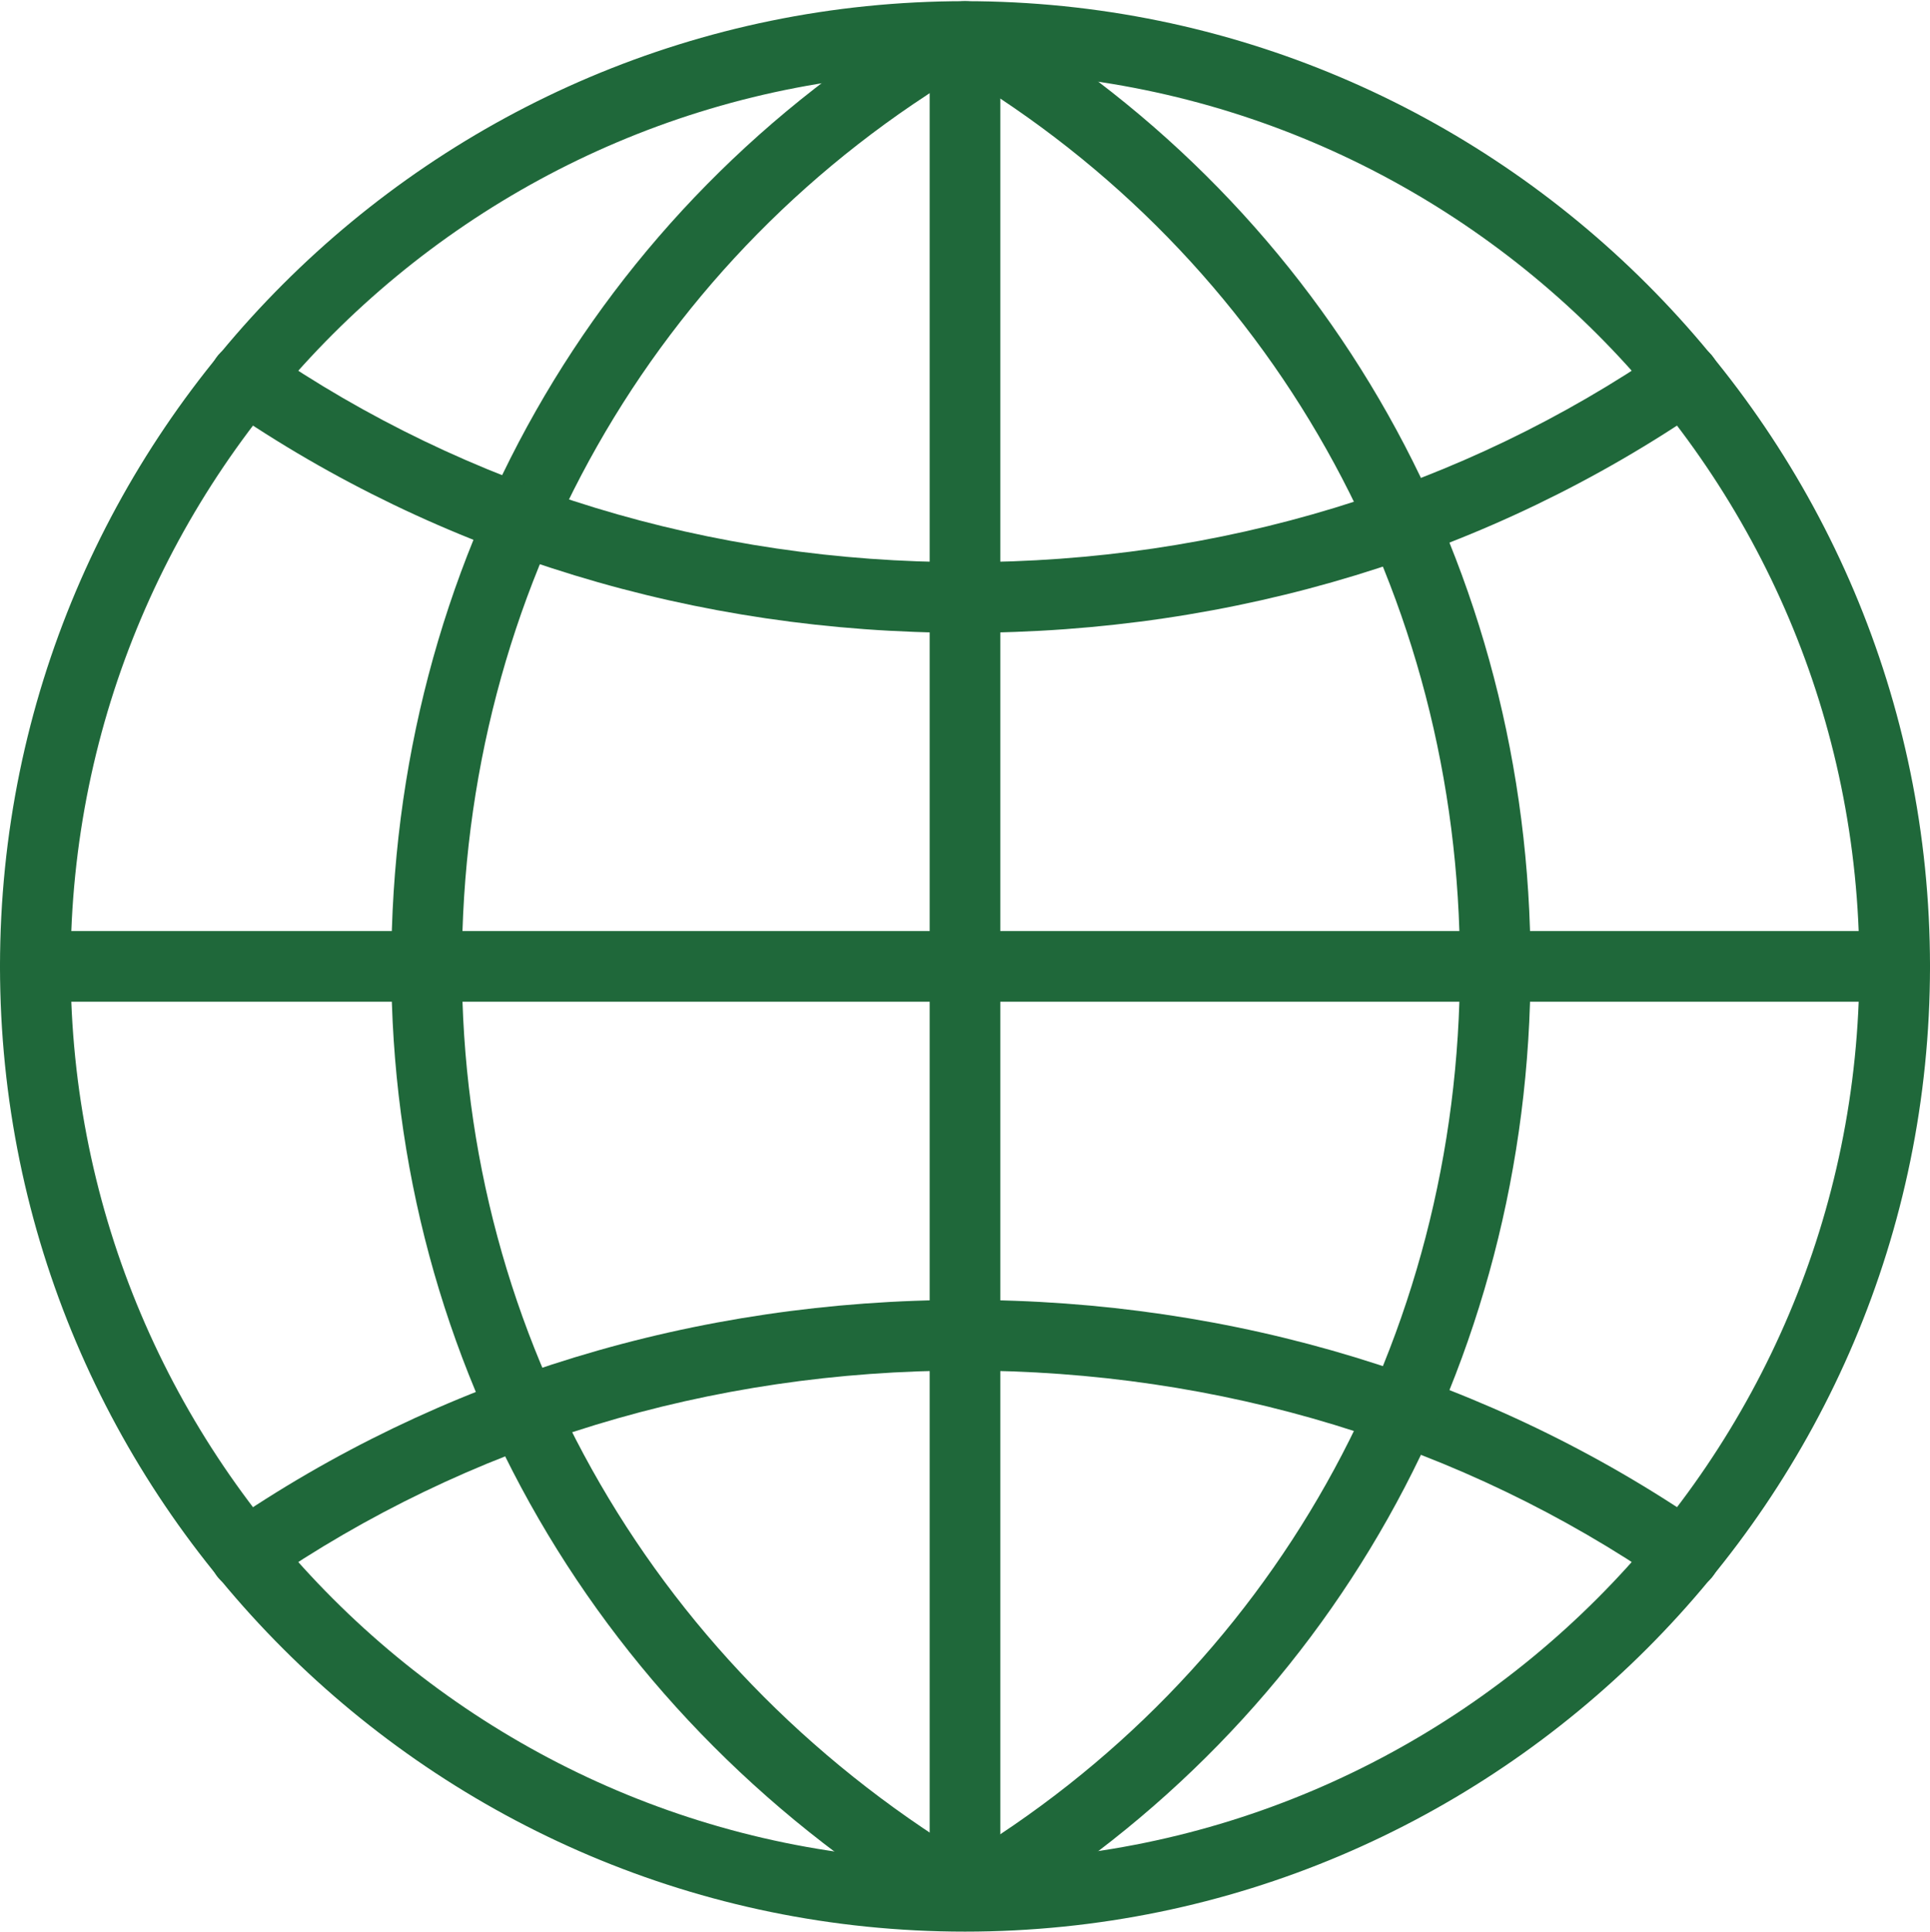
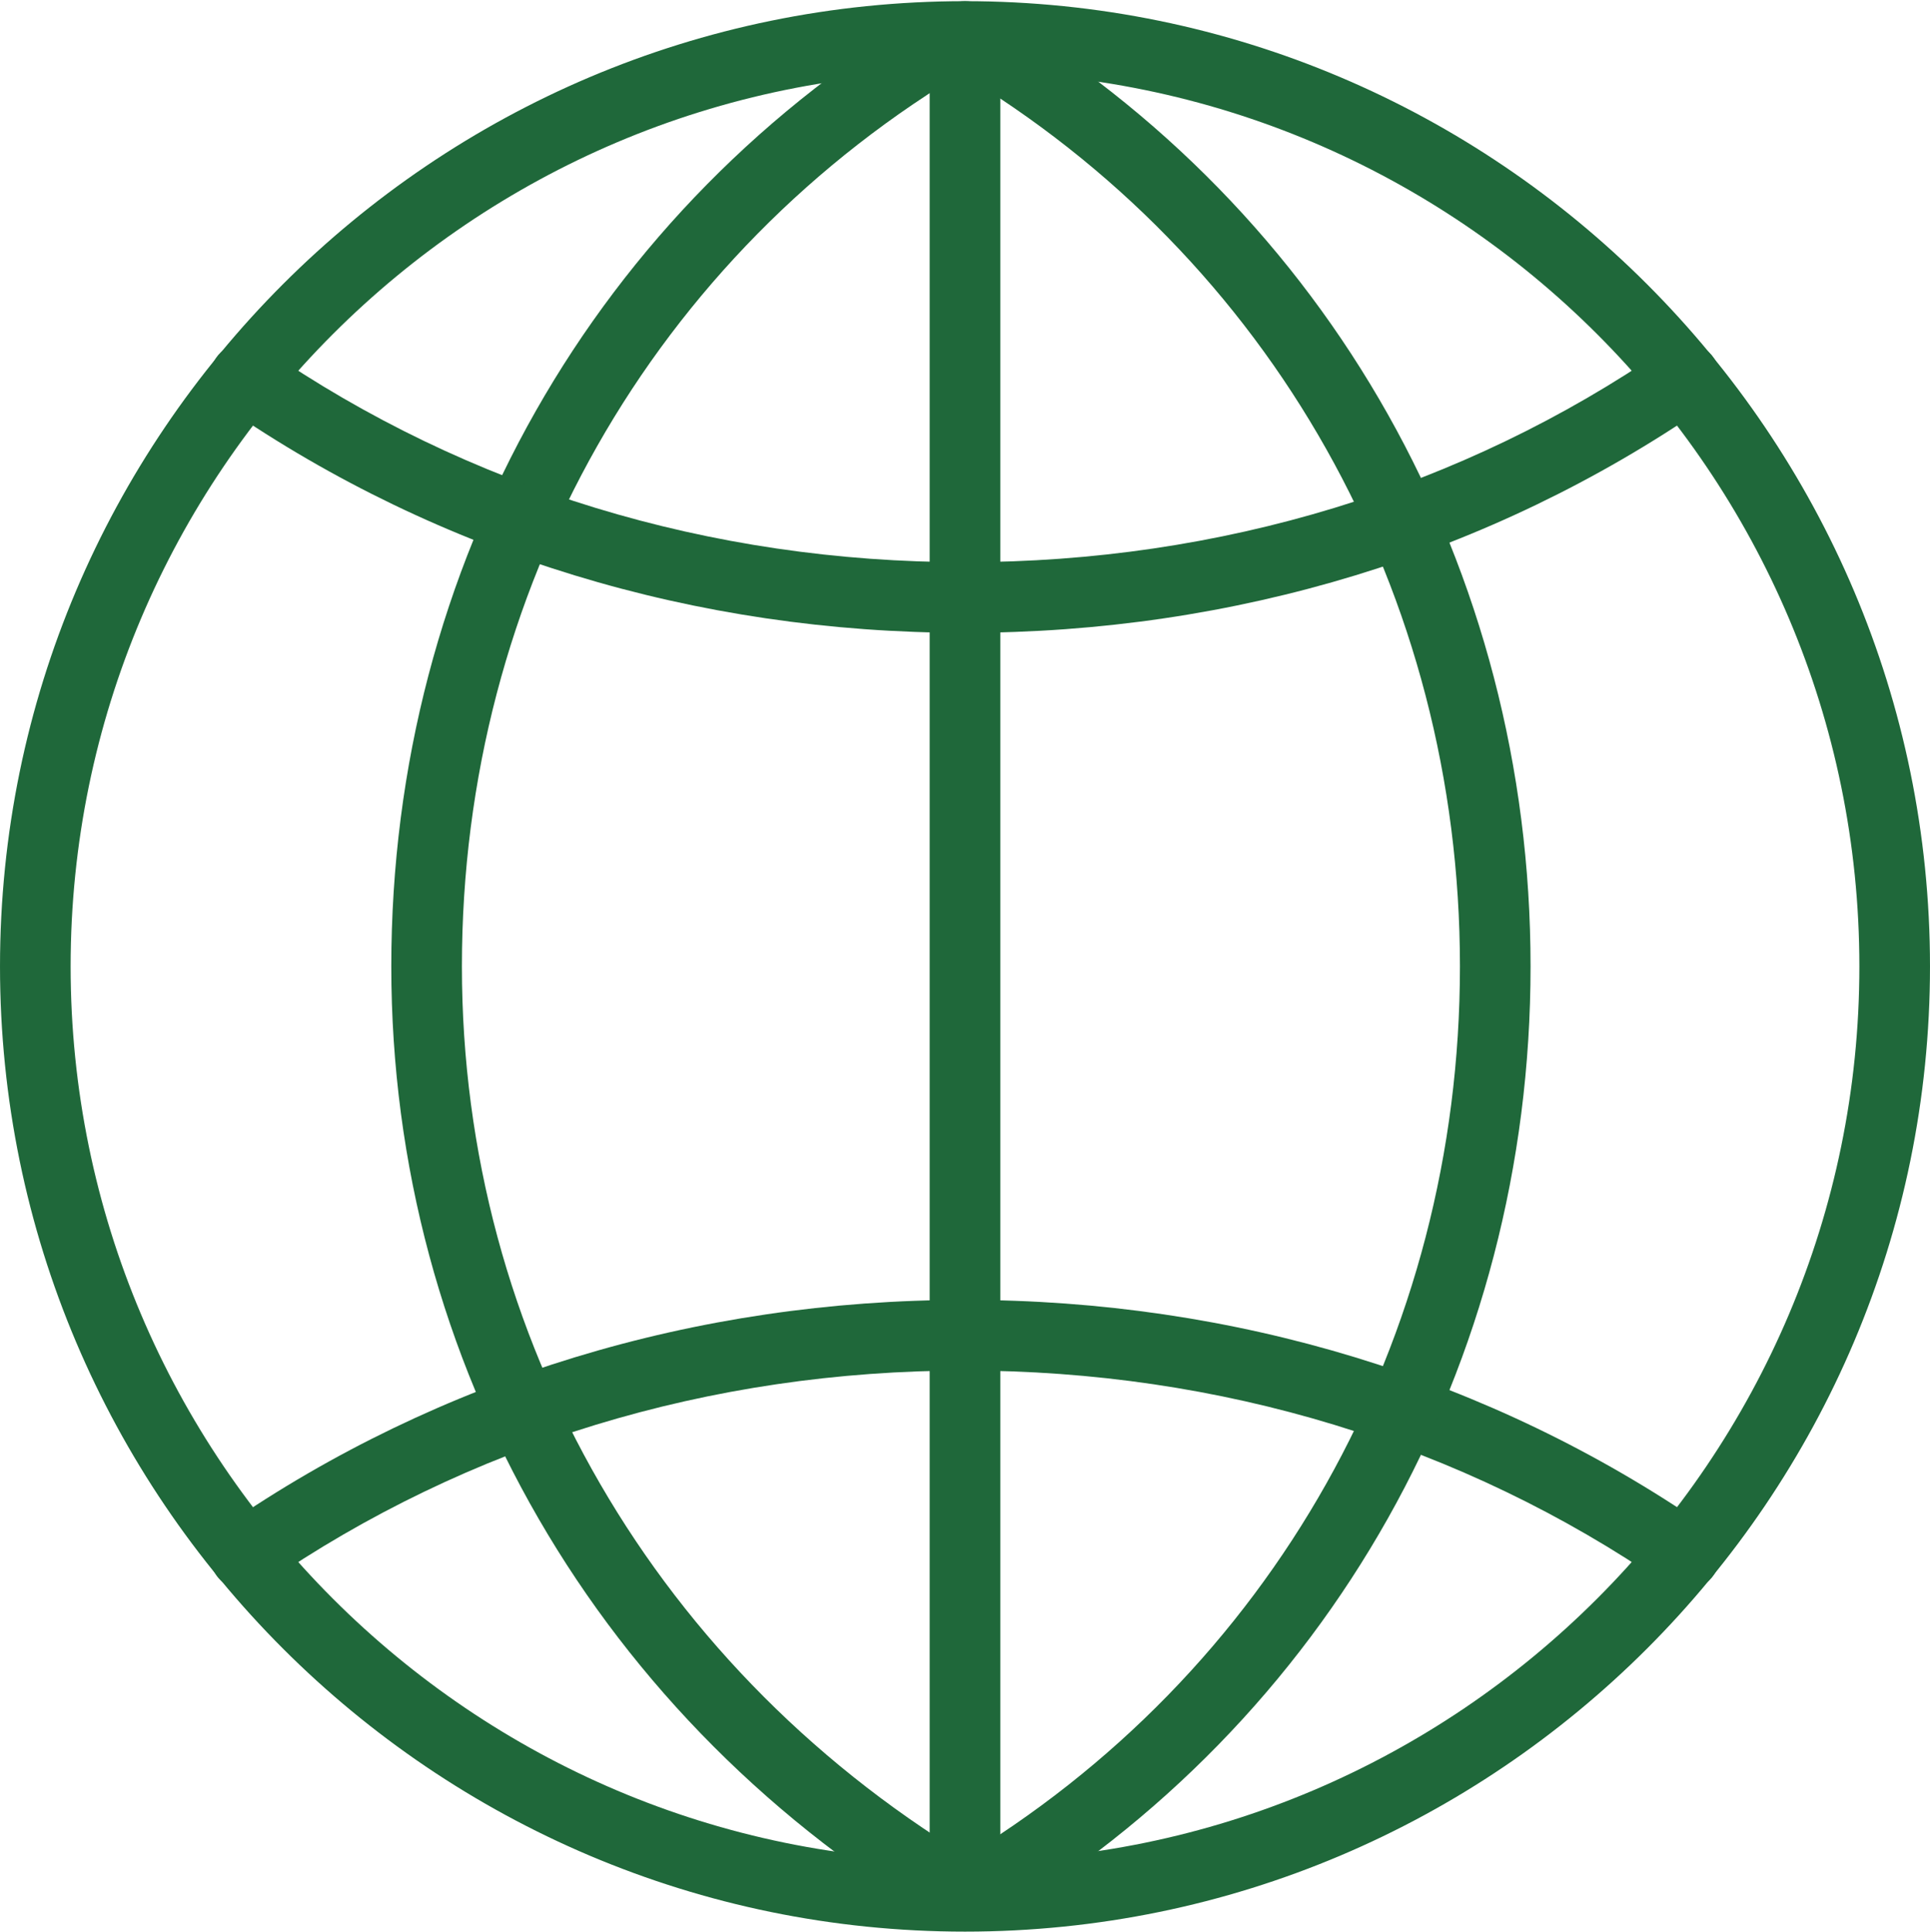
<svg xmlns="http://www.w3.org/2000/svg" height="1490.4" preserveAspectRatio="xMidYMid meet" version="1.0" viewBox="481.5 480.6 1489.5 1490.4" width="1489.5" zoomAndPan="magnify">
  <g fill="#1f683a" id="change1_1">
    <path d="M 1226.25 536.004 C 845.652 536.004 536.004 845.656 536.004 1226.25 C 536.004 1606.848 845.652 1916.5 1226.25 1916.5 C 1606.844 1916.5 1916.496 1606.848 1916.496 1226.25 C 1916.496 845.656 1606.844 536.004 1226.25 536.004 Z M 1226.25 1971 C 815.582 1971 481.504 1636.922 481.504 1226.25 C 481.504 815.582 815.582 481.504 1226.25 481.504 C 1636.906 481.504 1970.996 815.582 1970.996 1226.25 C 1970.996 1636.922 1636.906 1971 1226.25 1971" fill="inherit" />
    <path d="M 1212.465 1967.242 C 943.848 1809.652 783.488 1532.633 783.488 1226.254 C 783.488 916.844 940.68 639.879 1203.969 485.367 L 1231.547 532.359 C 985.121 676.977 837.988 936.371 837.988 1226.254 C 837.988 1513.09 988.289 1772.531 1240.031 1920.25 L 1212.465 1967.242" fill="inherit" />
    <path d="M 1226.246 968.875 C 1018.195 968.875 820.746 908.59 655.246 794.594 C 642.848 786.051 639.734 769.105 648.277 756.691 C 656.793 744.348 673.742 741.215 686.168 749.73 C 842.539 857.426 1029.297 914.375 1226.246 914.375 C 1423.148 914.375 1609.879 857.445 1766.246 749.777 C 1778.723 741.258 1795.648 744.406 1804.133 756.75 C 1812.676 769.148 1809.559 786.129 1797.16 794.648 C 1631.641 908.625 1434.238 968.875 1226.246 968.875" fill="inherit" />
    <path d="M 670.738 1707.602 C 662.062 1707.602 653.547 1703.469 648.277 1695.809 C 639.734 1683.41 642.852 1666.461 655.25 1657.91 C 820.77 1543.859 1018.23 1483.582 1226.246 1483.582 C 1434.223 1483.582 1631.656 1543.832 1797.215 1657.859 C 1809.613 1666.379 1812.738 1683.352 1804.188 1695.75 C 1795.715 1708.129 1778.777 1711.371 1766.297 1702.719 C 1609.879 1595.031 1423.121 1538.082 1226.246 1538.082 C 1029.328 1538.082 842.566 1595.031 686.172 1702.781 C 681.461 1706.02 676.059 1707.602 670.738 1707.602" fill="inherit" />
    <path d="M 1233.305 1968.07 C 1224.016 1968.07 1214.965 1963.328 1209.859 1954.758 C 1202.172 1941.828 1206.402 1925.117 1219.332 1917.398 C 1462.855 1772.34 1608.227 1513.969 1608.227 1226.246 C 1608.227 938.523 1462.879 680.184 1219.441 535.207 C 1206.5 527.488 1202.273 510.77 1209.957 497.84 C 1217.688 484.906 1234.418 480.625 1247.328 488.367 C 1507.422 643.273 1662.727 919.129 1662.727 1226.246 C 1662.727 1533.367 1507.398 1809.25 1247.219 1964.23 C 1242.852 1966.84 1238.047 1968.07 1233.305 1968.07" fill="inherit" />
    <path d="M 1226.25 1968.07 C 1211.195 1968.07 1199 1955.879 1199 1940.82 L 1199 508.758 C 1199 493.691 1211.195 481.504 1226.25 481.504 C 1241.316 481.504 1253.504 493.691 1253.504 508.758 L 1253.504 1940.82 C 1253.504 1955.879 1241.316 1968.07 1226.25 1968.07" fill="inherit" />
-     <path d="M 1943.742 1253.496 L 508.758 1253.496 C 493.695 1253.496 481.508 1241.305 481.508 1226.25 C 481.508 1211.184 493.695 1198.996 508.758 1198.996 L 1943.742 1198.996 C 1958.809 1198.996 1970.996 1211.184 1970.996 1226.25 C 1970.996 1241.305 1958.809 1253.496 1943.742 1253.496" fill="inherit" />
  </g>
</svg>